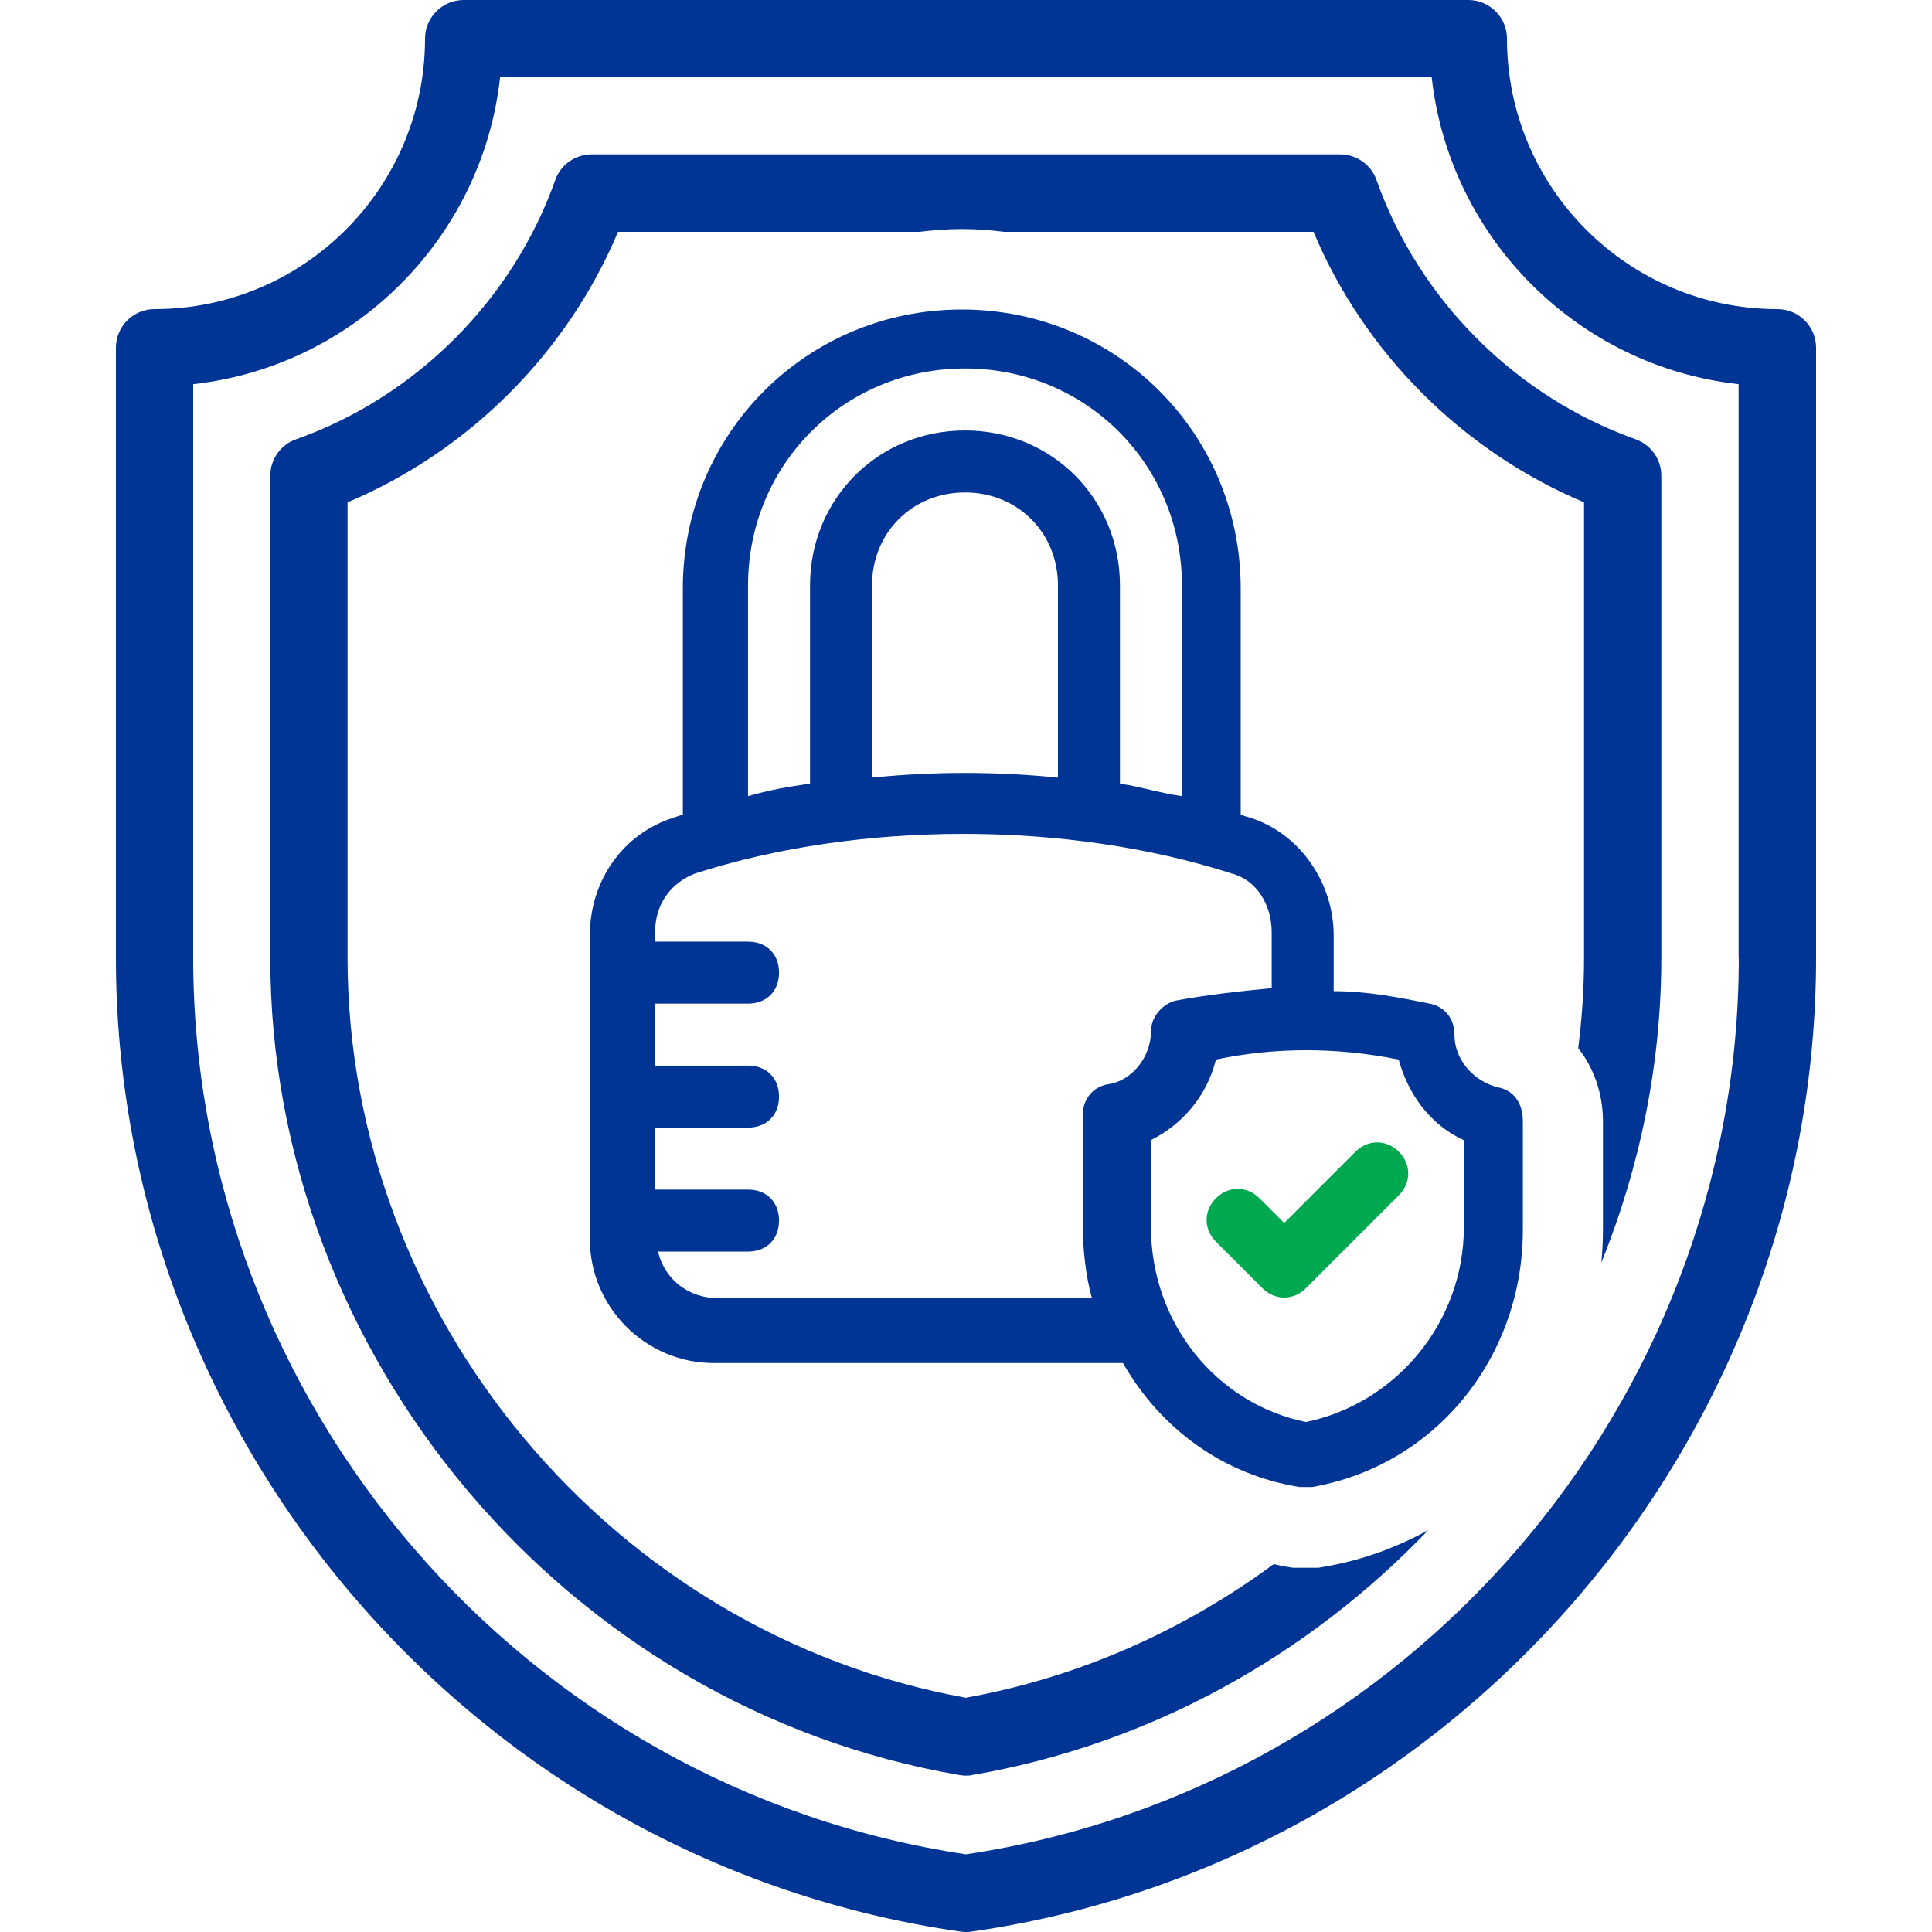
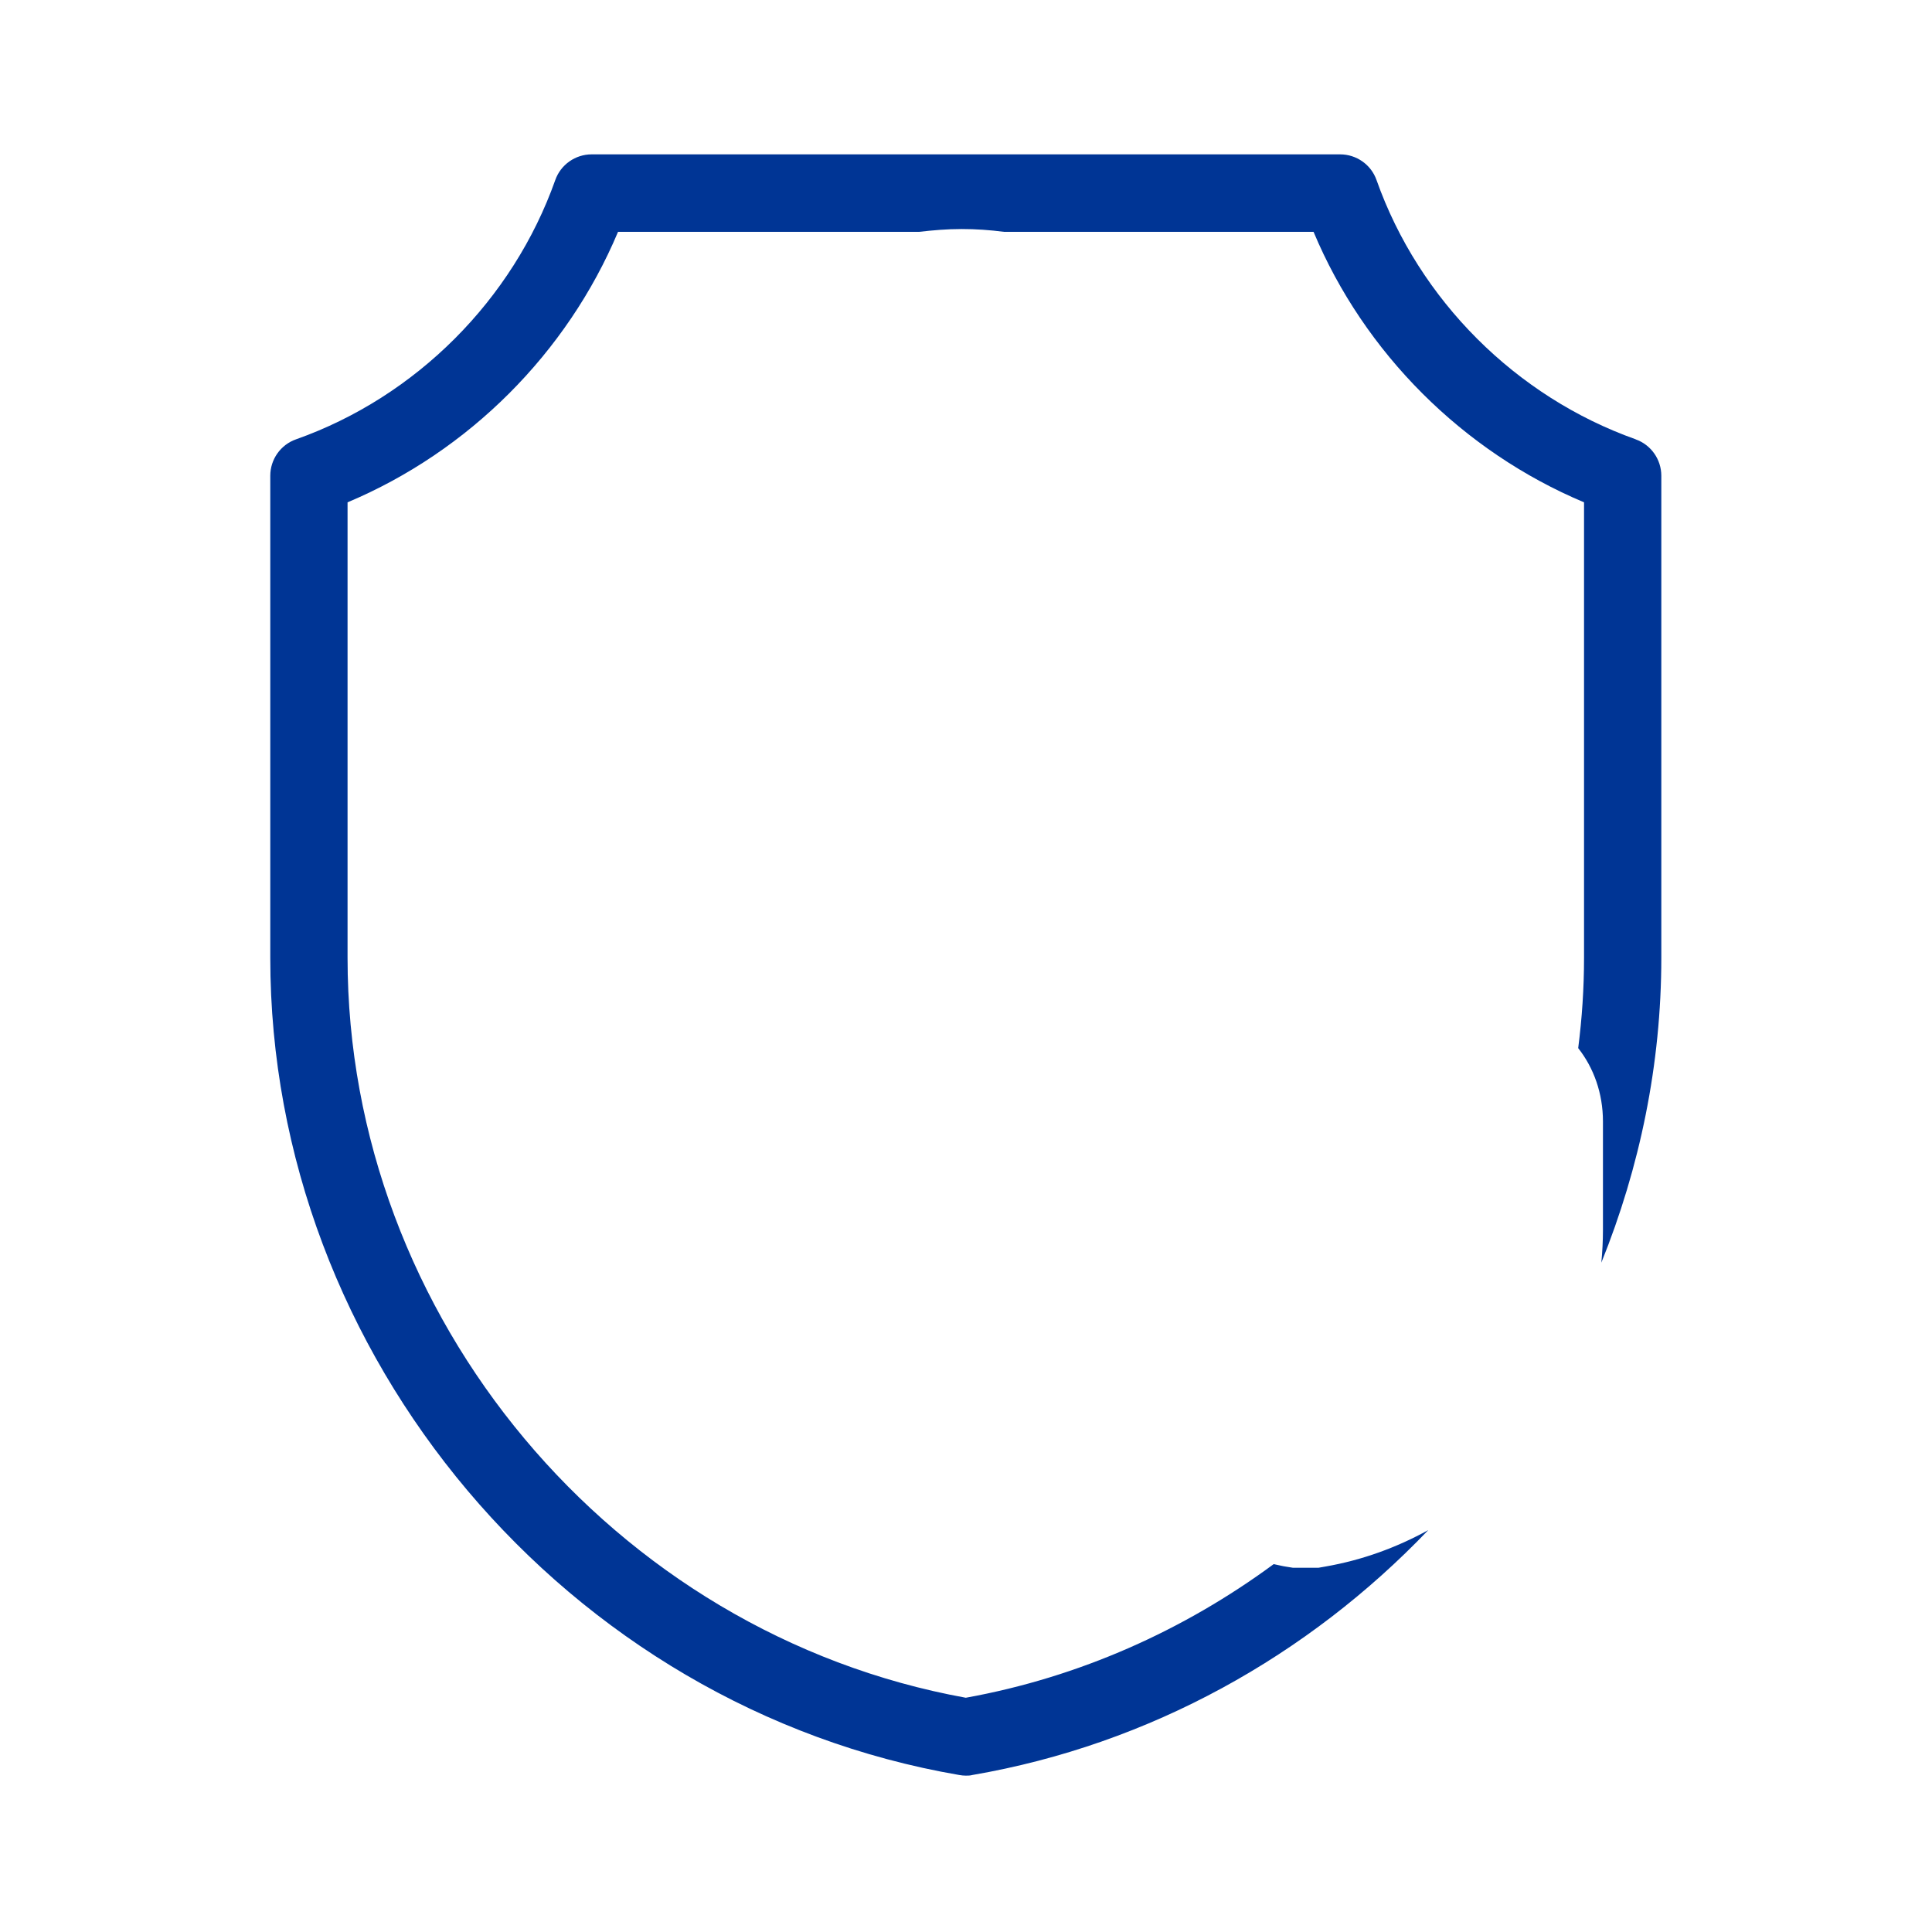
<svg xmlns="http://www.w3.org/2000/svg" id="Icons" viewBox="0 0 96 96">
  <defs>
    <style>
      .cls-1 {
        fill: #003595;
      }

      .cls-2 {
        fill: #00a84f;
      }
    </style>
  </defs>
-   <path class="cls-1" d="M88.32,15.36c-7.41,0-13.44-6.03-13.44-13.44,0-1.06-.86-1.92-1.92-1.92H23.04c-1.06,0-1.92.86-1.92,1.92,0,7.41-6.03,13.44-13.44,13.44-1.06,0-1.92.86-1.92,1.92v30.31c0,24.17,18.04,44.97,41.97,48.39.09.01.18.02.27.02s.18,0,.27-.02c23.92-3.42,41.97-24.22,41.97-48.39v-30.31c0-1.06-.86-1.92-1.92-1.92ZM86.4,47.59c0,22.18-16.49,41.28-38.4,44.55-21.91-3.27-38.4-22.37-38.4-44.55v-28.5c8-.89,14.37-7.26,15.25-15.25h46.29c.89,8,7.26,14.37,15.25,15.25v28.5h0Z" />
-   <path class="cls-2" d="M67.35,57.23l-3.54,3.54-1.23-1.23c-.62-.62-1.54-.62-2.16,0s-.62,1.54,0,2.16l2.31,2.31c.62.62,1.54.62,2.16,0l4.62-4.62c.62-.62.62-1.54,0-2.16s-1.54-.62-2.16,0Z" />
  <path class="cls-1" d="M81.28,21.83c-5.95-2.11-10.77-6.92-12.88-12.88-.27-.77-1-1.28-1.81-1.28H29.4c-.81,0-1.54.51-1.81,1.28-2.11,5.95-6.92,10.77-12.88,12.88-.77.27-1.28,1-1.28,1.81v23.95c0,19.8,14.72,37.26,34.24,40.61.11.02.22.03.32.03s.22,0,.32-.03c8.85-1.52,16.71-5.95,22.66-12.17-1.56.86-3.27,1.49-5.11,1.81l-.34.06h-1.28l-.31-.05c-.22-.03-.43-.09-.64-.13-4.45,3.28-9.65,5.62-15.3,6.64-17.54-3.18-30.72-18.92-30.72-36.77v-22.63c6.02-2.53,10.91-7.42,13.44-13.44h14.96c.69-.08,1.39-.14,2.11-.14s1.42.05,2.11.14h15.38c2.52,6.02,7.42,10.91,13.44,13.44v22.63c0,1.51-.1,3.01-.29,4.49.77.98,1.23,2.24,1.23,3.65v5.39c0,.55-.03,1.09-.08,1.62,1.91-4.73,2.98-9.86,2.98-15.15v-23.95c0-.81-.51-1.54-1.28-1.81Z" />
-   <path class="cls-1" d="M74.43,54.03c-1.23-.31-2.16-1.39-2.16-2.62,0-.77-.46-1.39-1.23-1.54-1.54-.31-3.08-.62-4.77-.62v-2.77c0-2.62-1.69-5.08-4.16-5.85-.12-.03-.28-.08-.46-.15v-11.24c0-7.7-6.16-13.86-13.86-13.86s-13.86,6.16-13.86,13.86v11.24c-.17.05-.2.06-.46.15-2.46.77-4.16,3.08-4.16,5.85v15.09c0,3.39,2.77,6.16,6.16,6.16h20.33c1.85,3.23,4.93,5.54,8.78,6.16h.62c6.16-1.08,10.47-6.47,10.47-12.78v-5.39c0-.92-.46-1.54-1.23-1.69ZM37.17,29.09c0-6.01,4.77-10.78,10.78-10.78s10.78,4.77,10.78,10.78v10.47c-1.08-.15-2-.46-3.08-.62v-9.85c0-4.31-3.39-7.7-7.7-7.7s-7.7,3.39-7.7,7.7v9.85c-1.08.15-2,.31-3.08.62v-10.47ZM52.57,38.64c-3.08-.31-6.16-.31-9.24,0v-9.55c0-2.62,2-4.62,4.62-4.62s4.62,2,4.62,4.62v9.55ZM35.63,64.5c-1.39,0-2.62-.92-2.93-2.31h4.47c.92,0,1.54-.62,1.54-1.54s-.62-1.54-1.54-1.54h-4.62v-3.08h4.62c.92,0,1.54-.62,1.54-1.54s-.62-1.54-1.54-1.54h-4.62v-3.08h4.62c.92,0,1.54-.62,1.54-1.54s-.62-1.54-1.54-1.54h-4.62v-.46c0-1.39.77-2.46,2-2.93,8.16-2.62,18.48-2.62,26.64,0,1.23.31,2,1.54,2,2.93v2.77c-1.54.15-3.08.31-4.77.62-.62.15-1.23.77-1.23,1.54,0,1.23-.92,2.46-2.16,2.62-.77.15-1.23.77-1.23,1.54v5.39c0,1.23.15,2.62.46,3.7,0,0-18.63,0-18.63,0ZM72.74,60.96c0,4.77-3.39,8.78-7.85,9.7-4.47-.92-7.7-4.93-7.7-9.7v-4.31c1.54-.77,2.77-2.16,3.23-4,2.93-.62,6.01-.62,9.08,0,.46,1.69,1.54,3.23,3.23,4v4.31h0Z" />
</svg>